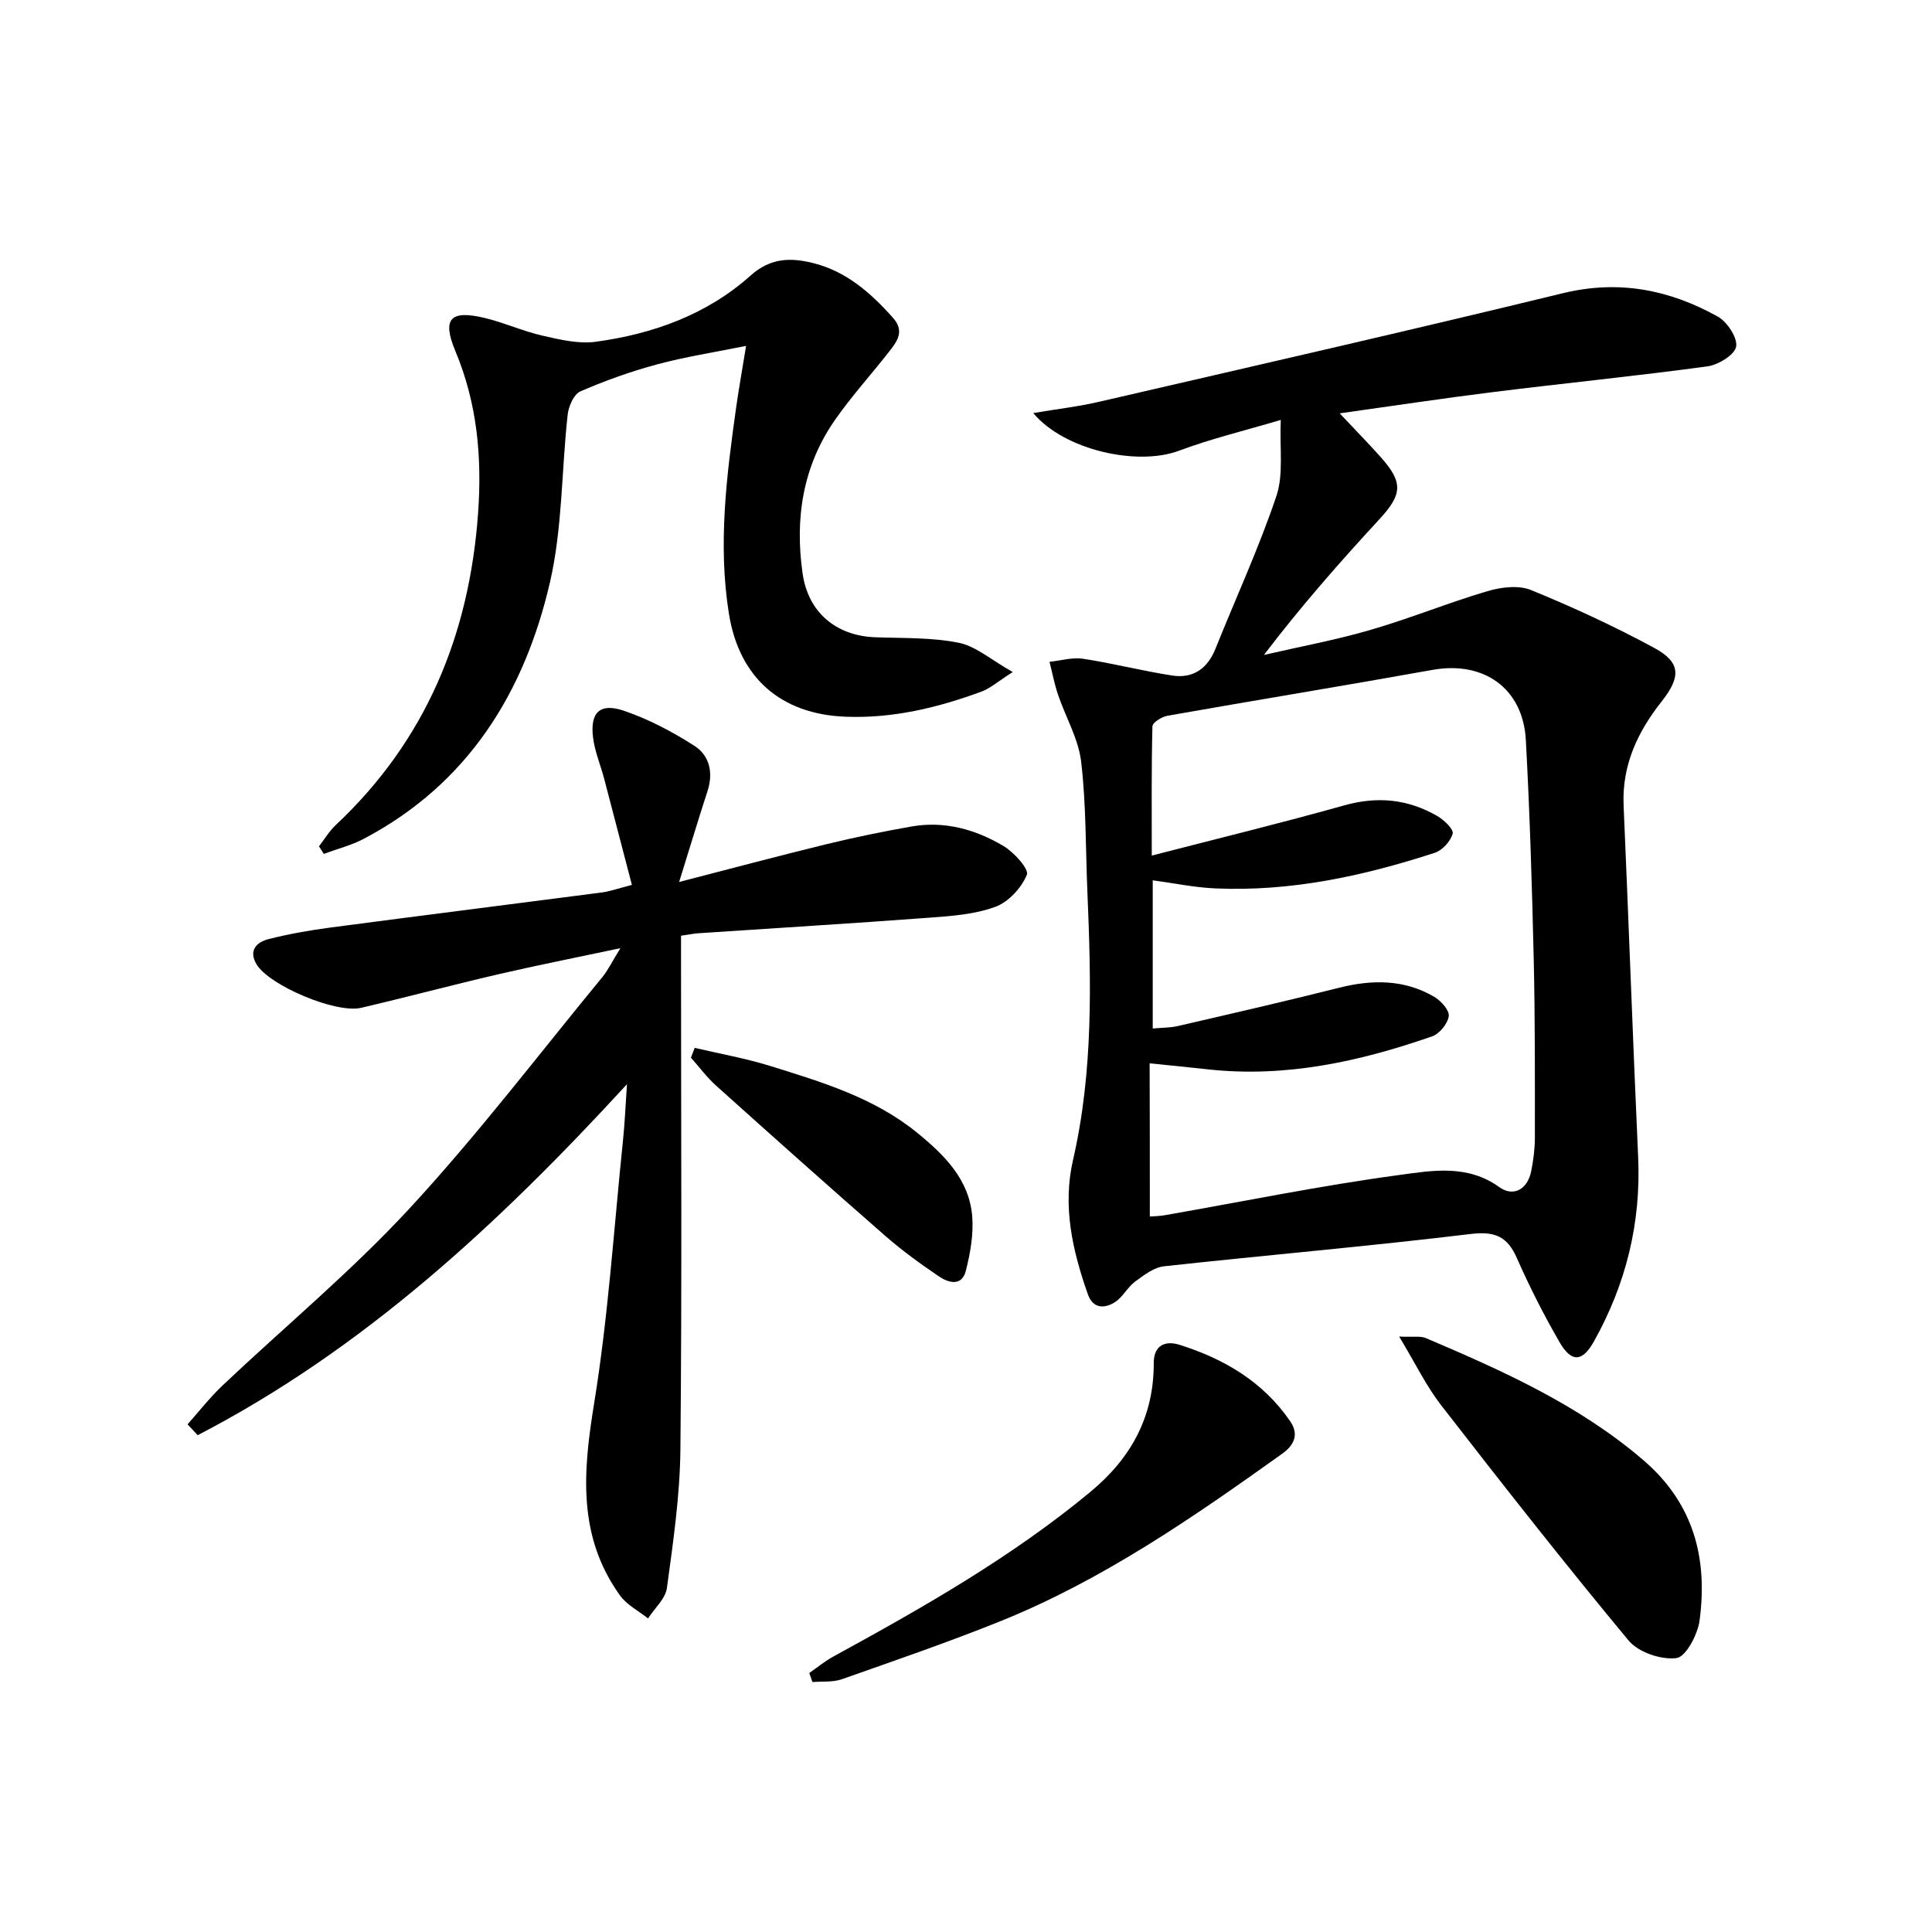
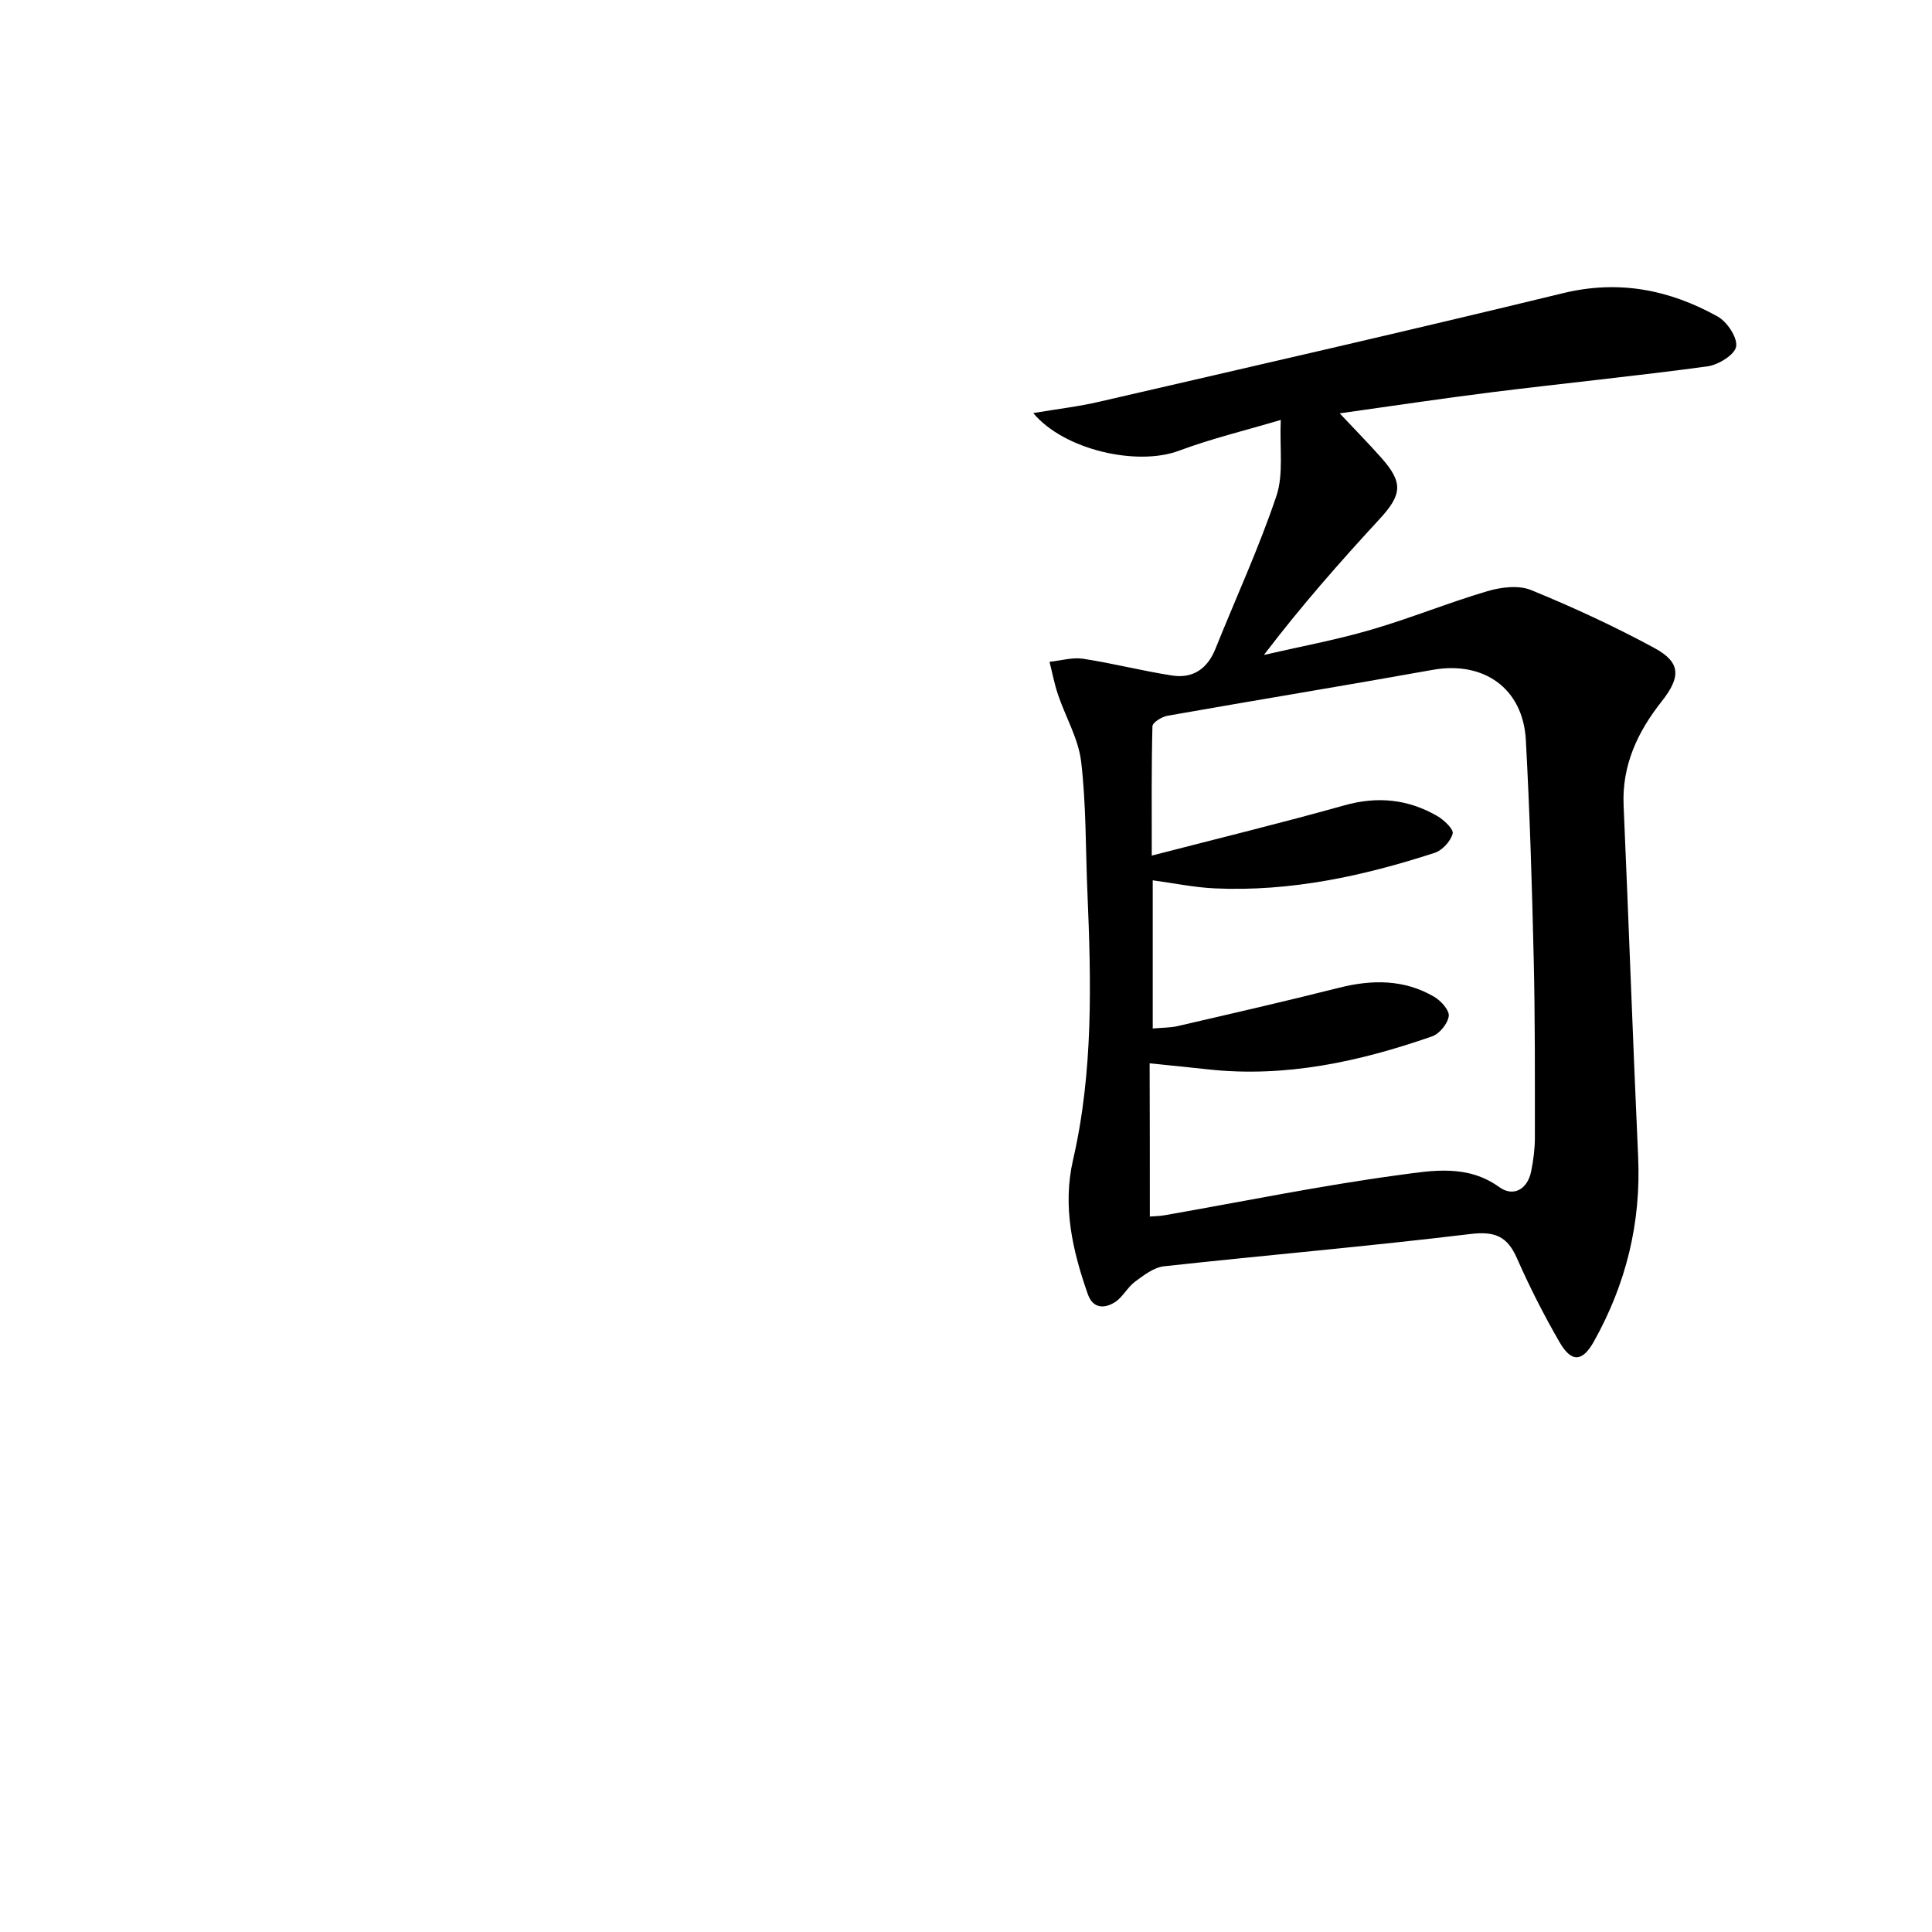
<svg xmlns="http://www.w3.org/2000/svg" enable-background="new 0 0 400 400" viewBox="0 0 400 400">
  <path d="m265.17 86.94c-7.53 2.24-14.46 3.9-21.08 6.38-8.62 3.23-23.77-.12-30.17-7.8 4.86-.82 9.36-1.34 13.74-2.36 31.99-7.39 64-14.69 95.9-22.45 11.58-2.82 22.06-.74 32.06 4.82 1.96 1.09 4.13 4.35 3.83 6.22-.28 1.69-3.68 3.79-5.92 4.1-14.81 2.01-29.69 3.49-44.52 5.34-10.51 1.31-20.99 2.9-31.64 4.39 3.08 3.28 5.91 6.16 8.59 9.17 4.6 5.18 4.33 7.65-.34 12.72-8.22 8.91-16.23 18-23.94 28.13 7.39-1.71 14.88-3.09 22.15-5.21 8.12-2.36 15.99-5.59 24.1-7.99 2.84-.84 6.47-1.29 9.05-.24 8.71 3.56 17.29 7.53 25.56 12.01 5.54 3 5.45 6.05 1.47 11.08-4.95 6.26-8.22 13.18-7.86 21.49 1.06 24.26 1.91 48.52 3.01 72.78.62 13.67-2.51 26.33-9.16 38.22-2.36 4.21-4.62 4.46-7.13.11-3.24-5.61-6.19-11.42-8.8-17.34-2-4.56-4.57-5.63-9.65-5.02-21.1 2.55-42.28 4.37-63.41 6.68-2.11.23-4.19 1.84-6.01 3.18-1.57 1.16-2.53 3.2-4.15 4.24-2.18 1.39-4.57 1.38-5.63-1.65-3.17-9.02-5.27-18.18-3.06-27.79 4.22-18.35 3.76-36.95 2.97-55.57-.38-8.97-.24-18-1.29-26.88-.56-4.75-3.22-9.23-4.79-13.88-.75-2.21-1.18-4.53-1.76-6.8 2.33-.24 4.73-.97 6.96-.63 6.18.94 12.26 2.52 18.44 3.47 4.27.66 7.29-1.39 8.94-5.5 4.24-10.57 9.03-20.94 12.65-31.71 1.5-4.52.63-9.85.89-15.71zm-27.11 164.93c.88-.07 2.03-.08 3.15-.28 16.16-2.83 32.25-6.13 48.49-8.32 6.79-.92 14.1-2.26 20.71 2.51 2.88 2.08 5.85.52 6.61-3.31.45-2.27.76-4.6.76-6.91 0-12.33.05-24.66-.24-36.98-.35-15.13-.81-30.26-1.63-45.36-.58-10.73-8.74-16.43-19.31-14.53-18.28 3.28-36.6 6.27-54.89 9.5-1.18.21-3.09 1.4-3.11 2.18-.22 8.56-.14 17.13-.14 26.77 13.96-3.61 26.98-6.78 39.87-10.4 6.85-1.93 13.17-1.29 19.21 2.19 1.41.81 3.46 2.76 3.22 3.66-.42 1.58-2.14 3.47-3.73 3.98-14.77 4.81-29.84 8.07-45.5 7.36-4.22-.19-8.42-1.07-12.87-1.67v30.68c1.93-.18 3.59-.14 5.16-.5 11.15-2.58 22.3-5.13 33.39-7.93 6.87-1.73 13.5-1.77 19.72 1.86 1.4.82 3.18 2.79 3.02 4-.21 1.57-1.92 3.67-3.45 4.2-15.01 5.22-30.33 8.59-46.39 6.83-3.75-.41-7.5-.78-12.09-1.25.04 10.64.04 20.9.04 31.72z" />
-   <path d="m140.61 182.6c11.01-2.84 20.75-5.44 30.54-7.83 5.8-1.41 11.66-2.61 17.54-3.65 6.86-1.21 13.3.6 19.11 4.06 2.16 1.29 5.28 4.77 4.8 5.94-1.12 2.71-3.8 5.63-6.53 6.63-4.28 1.57-9.09 1.91-13.71 2.25-15.91 1.19-31.84 2.15-47.76 3.22-.98.07-1.95.27-3.6.51v5.35c0 33.66.2 67.32-.13 100.98-.09 9.58-1.5 19.18-2.79 28.7-.3 2.24-2.56 4.22-3.91 6.32-1.97-1.57-4.41-2.81-5.82-4.78-8.78-12.22-7.65-25.55-5.36-39.63 2.93-17.99 4.1-36.27 5.98-54.42.37-3.54.52-7.11.84-11.78-26.74 29.12-54.66 54.92-88.88 72.67-.7-.75-1.4-1.5-2.1-2.25 2.39-2.68 4.61-5.54 7.2-8 12.94-12.24 26.73-23.68 38.79-36.73 14.08-15.24 26.7-31.83 39.9-47.87 1.13-1.38 1.92-3.05 3.73-5.98-9.25 1.96-17.24 3.54-25.18 5.38-9.53 2.21-18.98 4.74-28.51 6.97-5.22 1.22-19.05-4.64-21.65-9.02-1.72-2.89.05-4.59 2.5-5.21 4.17-1.06 8.44-1.81 12.71-2.38 18.77-2.48 37.55-4.83 56.32-7.28 1.61-.21 3.17-.78 6.19-1.56-1.94-7.44-3.83-14.71-5.74-21.97-.76-2.87-1.96-5.68-2.31-8.59-.63-5.14 1.43-7.18 6.38-5.5 5.12 1.74 10.06 4.35 14.63 7.28 3.12 2 3.93 5.56 2.69 9.37-1.89 5.8-3.65 11.67-5.87 18.8z" />
-   <path d="m66.04 175.22c1.15-1.48 2.13-3.14 3.48-4.41 18.64-17.5 27.65-39.36 29.46-64.54.83-11.55-.15-22.71-4.71-33.61-2.84-6.78-.94-8.54 6.21-6.8 4.02.98 7.85 2.73 11.87 3.64 3.59.82 7.44 1.74 10.99 1.26 11.87-1.62 23.02-5.62 32.07-13.72 4.12-3.68 8.27-3.73 12.88-2.59 6.91 1.7 12 6.19 16.61 11.37 2.47 2.78.8 4.92-.86 7.04-3.69 4.71-7.73 9.16-11.14 14.05-6.7 9.59-8.36 20.42-6.73 31.82 1.14 8.03 6.9 12.91 15.05 13.21 5.78.21 11.67.01 17.28 1.14 3.55.71 6.68 3.53 11.18 6.06-3.14 2-4.65 3.36-6.41 4.02-9.08 3.36-18.4 5.61-28.2 5.23-13.43-.52-22.04-8.08-24.16-21.35-2.29-14.32-.49-28.5 1.5-42.67.53-3.75 1.2-7.48 2.06-12.76-6.71 1.36-12.64 2.27-18.39 3.82-5.43 1.46-10.78 3.37-15.93 5.61-1.35.59-2.43 3.08-2.62 4.81-1.28 11.53-1.07 23.37-3.64 34.59-5.26 22.88-16.95 41.81-38.51 53.19-2.61 1.38-5.55 2.12-8.34 3.16-.35-.52-.67-1.05-1-1.57z" />
-   <path d="m289.68 276.72c2.98.14 4.41-.16 5.51.31 15.93 6.78 31.67 13.81 45.04 25.27 10.43 8.94 13.37 20.32 11.65 33.2-.39 2.91-2.83 7.54-4.79 7.79-3.17.4-7.88-1.2-9.91-3.64-13.26-15.96-26.07-32.3-38.8-48.7-3.09-3.98-5.32-8.64-8.7-14.23z" />
-   <path d="m167.55 346.38c1.65-1.14 3.22-2.45 4.98-3.41 18.53-10.13 36.86-20.54 53.22-34.09 8.48-7.02 13.15-15.64 13.12-26.65-.01-4 2.7-4.63 5.28-3.82 9.21 2.89 17.3 7.6 22.94 15.8 2.05 2.98.62 5.17-1.67 6.8-18.5 13.22-37.21 26.17-58.46 34.71-10.76 4.32-21.74 8.1-32.68 11.95-1.86.65-4.04.41-6.07.58-.22-.62-.44-1.24-.66-1.87z" />
-   <path d="m143.83 216.95c5.2 1.22 10.49 2.15 15.57 3.73 10.76 3.34 21.61 6.58 30.57 13.91 5.64 4.61 10.77 9.7 11.33 17.41.26 3.66-.42 7.5-1.33 11.09-.84 3.33-3.62 2.5-5.6 1.16-3.83-2.6-7.6-5.33-11.08-8.37-11.76-10.27-23.4-20.66-35.01-31.09-1.93-1.73-3.5-3.87-5.23-5.81.25-.67.51-1.35.78-2.03z" />
</svg>